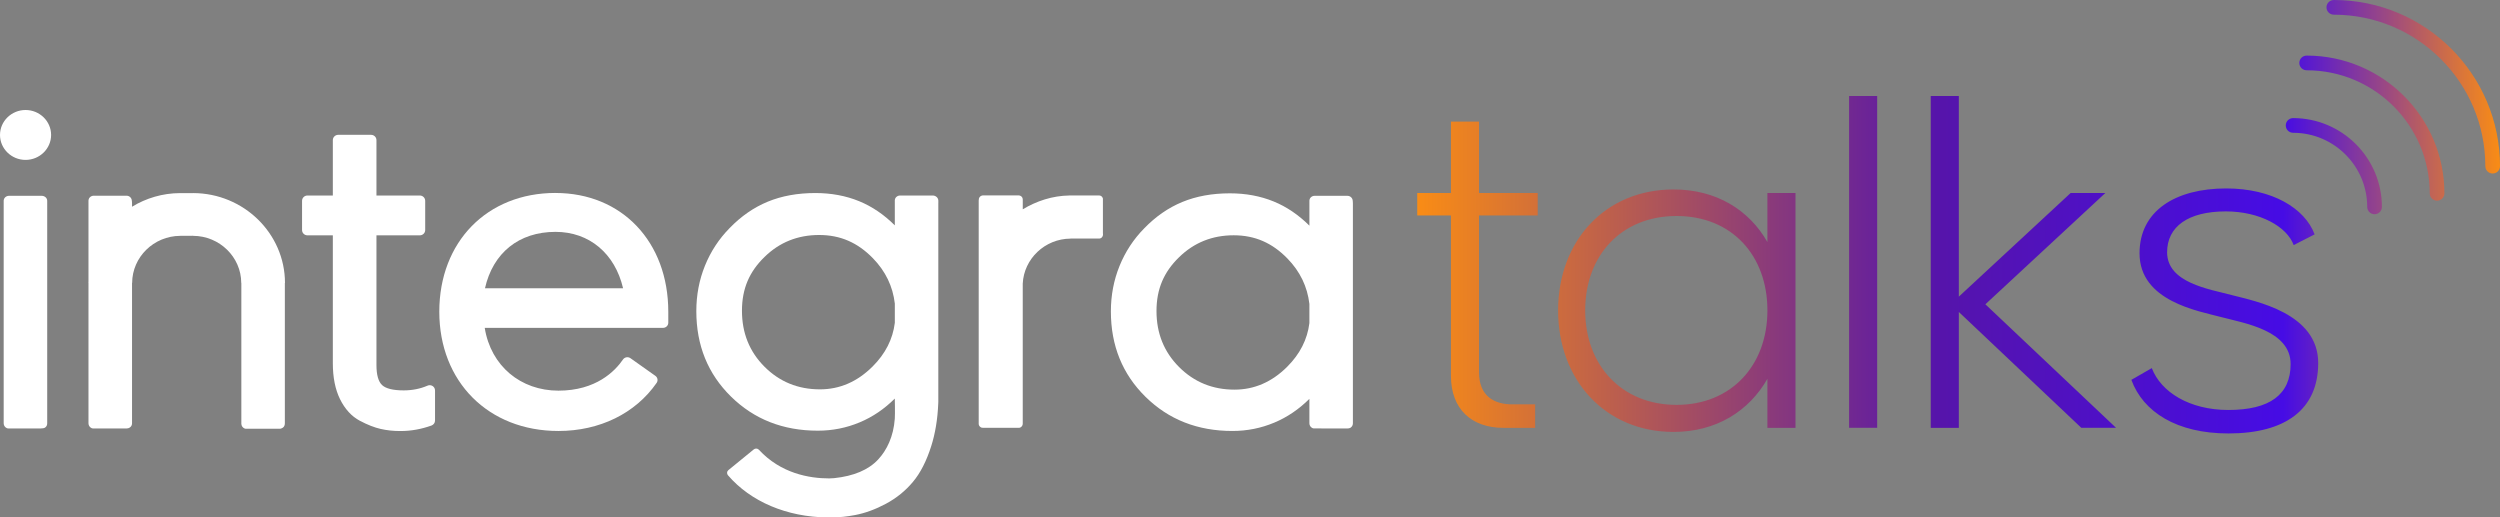
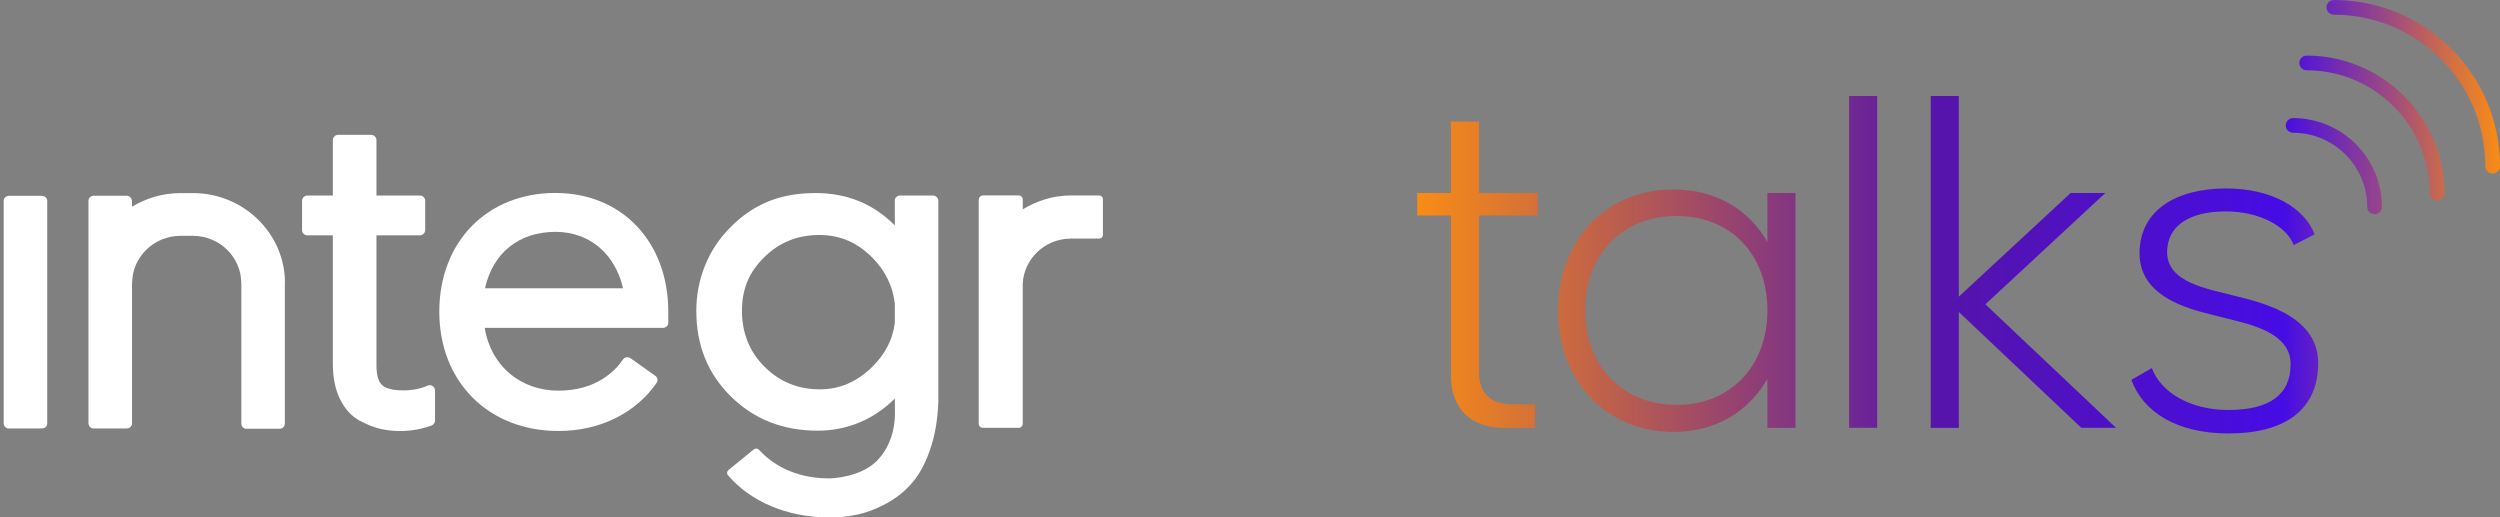
<svg xmlns="http://www.w3.org/2000/svg" id="Capa_2" viewBox="0 0 1532.05 317.1">
  <rect x="0" y="0" width="1532.05" height="317.1" fill="#808080" stroke="none" />
  <defs>
    <style>.cls-1{fill:#fff;}.cls-2{fill:url(#Degradado_sin_nombre_9);}</style>
    <linearGradient id="Degradado_sin_nombre_9" x1="868.51" y1="132.81" x2="1532.05" y2="132.81" gradientUnits="userSpaceOnUse">
      <stop offset="0" stop-color="#f98c15" />
      <stop offset=".48" stop-color="#5614aa" />
      <stop offset=".8" stop-color="#460ce5" />
      <stop offset="1" stop-color="#f98c15" />
    </linearGradient>
  </defs>
  <g id="Capa_1-2">
    <path class="cls-2" d="M906.36,132.05v96.04c0,14.7,9.38,19.71,20.33,19.71h14.08v14.39h-19.39c-19.71,0-32.22-11.57-32.22-31.91v-98.23h-20.65v-13.76h20.65v-43.79h17.21v43.79h35.97v13.76h-35.97ZM1100.31,118.29v143.9h-17.21v-30.03c-11.26,19.71-31.28,32.53-57.56,32.53-41.6,0-70.7-31.6-70.7-74.45s29.09-74.14,70.7-74.14c26.28,0,46.3,12.51,57.56,32.22v-30.03h17.21ZM1083.11,190.24c0-33.78-21.9-57.87-55.68-57.87s-55.99,24.09-55.99,57.87,22.52,57.87,55.99,57.87,55.68-24.09,55.68-57.87ZM1133.16,262.19V58.85h17.21v203.33h-17.21ZM1275.49,262.19l-75.08-71.01v71.01h-17.21V58.85h17.21v122.94l68.51-63.5h21.27l-73.51,68.19,80.08,75.7h-21.27ZM1318.66,225.59c5.63,14.7,23.15,25.65,46.92,25.65,25.34,0,38.16-9.38,38.16-28.15,0-20.65-28.47-25.03-42.54-28.78-14.08-3.75-50.05-9.7-50.05-39.1,0-25.96,21.9-39.73,53.18-39.73,28.15,0,48.17,12.2,54.12,28.15l-12.83,6.57c-4.07-11.26-20.65-20.65-41.6-20.65-23.15,0-35.97,9.38-35.97,25.03,0,18.77,25.65,22.52,39.73,26.28,14.39,3.75,52.87,10.95,52.87,41.6,0,28.47-20.02,43.17-55.06,43.17-31.59,0-52.24-13.14-59.44-32.85l12.51-7.19ZM1532.05,101.83c0-56.15-45.68-101.83-101.83-101.83-2.48,0-4.5,2.01-4.5,4.5s2.01,4.5,4.5,4.5c51.19,0,92.83,41.65,92.83,92.83,0,2.48,2.01,4.5,4.5,4.5s4.5-2.01,4.5-4.5ZM1459.68,126.79c0-30.01-24.41-54.42-54.42-54.42-2.48,0-4.5,2.01-4.5,4.5s2.01,4.5,4.5,4.5c25.05,0,45.42,20.38,45.42,45.42,0,2.48,2.01,4.5,4.5,4.5s4.5-2.01,4.5-4.5ZM1497.98,118.48c0-46.54-37.87-84.41-84.41-84.41-2.48,0-4.5,2.01-4.5,4.5s2.01,4.5,4.5,4.5c41.58,0,75.41,33.83,75.41,75.41,0,2.48,2.01,4.5,4.5,4.5s4.5-2.01,4.5-4.5Z" />
    <path class="cls-1" d="M548.36,197.88c-1.25,9.99-5.77,18.91-13.65,26.75-9.36,9.32-20.13,13.97-32.24,13.97-13.37,0-24.7-4.61-33.94-13.84-9.23-9.23-13.84-20.67-13.84-34.31s4.58-23.98,13.8-32.96c9.18-8.99,20.35-13.48,33.49-13.48s23.67,4.73,32.93,14.21c7.76,7.97,12.23,17.26,13.46,27.83v11.82ZM575.03,124.39v-1.49c-.06-1.73-1.61-3.08-3.37-3.08h-20.1c-.88,0-1.7.34-2.37.98-.62.64-.94,1.49-.83,2.75v14.56c-6.66-6.62-13.96-11.59-21.88-14.82-8.14-3.33-17.09-4.99-26.84-4.99-10.85,0-20.58,1.77-29.16,5.3-8.57,3.54-16.35,8.94-23.35,16.17-6.55,6.66-11.59,14.34-15.12,23.06-3.53,8.72-5.29,17.99-5.29,27.85,0,20.96,7.07,38.42,21.25,52.35,14.18,13.94,31.92,20.9,53.22,20.9,8.96,0,17.52-1.7,25.66-5.11,7.94-3.31,15.09-8.19,21.5-14.57,0,0,.22,9.26,0,12.32-.78,11.02-4.94,19.34-10.17,24.98-5.95,6.42-15.06,10.22-27,11.47-1.01.07-2.01.16-3,.16-12.26,0-29.69-3.05-43.11-17.56-.82-.89-2.2-.98-3.13-.22l-15.57,12.71c-.45.38-.75.92-.79,1.51-.06.59.13,1.17.51,1.61,13.94,16.23,36.12,25.58,60.92,25.87.01,0,2.02.01,2.45.01,5.54-.09,9.3-.5,14.62-1.49,6.15-1.17,12.49-3.5,18.85-6.91,6.46-3.47,12.03-7.98,16.55-13.42,4.56-5.42,8.33-12.82,11.22-21.96,2.37-7.53,3.88-16.14,4.28-26.06.03-.15.04-.91.04-1.2v-121.67Z" />
    <path class="cls-1" d="M265.12,236.57c-.95-.6-2.12-.69-3.13-.23-4.45,1.92-9.36,2.9-14.59,2.9-6.5,0-10.97-1.1-13.27-3.27-2.27-2.15-3.43-6.27-3.43-12.25v-79.5h26.57c1.82,0,3.3-1.45,3.3-3.24v-17.93c0-1.79-1.48-3.24-3.3-3.24h-26.57v-33.95c0-1.79-1.48-3.24-3.3-3.24h-20.13c-1.82,0-3.3,1.45-3.3,3.24v33.95h-15.56c-1.82,0-3.3,1.45-3.3,3.24v17.93c0,1.79,1.48,3.24,3.3,3.24h15.56v78.43c0,8.63,1.48,16.01,4.39,21.93,3.02,6.12,7.1,10.59,12.16,13.27,4.69,2.48,9.01,4.17,12.8,5.02,3.75.85,7.68,1.27,11.63,1.27h.67c6.25,0,12.6-1.14,18.84-3.38,1.27-.47,2.14-1.68,2.14-3.03v-18.46c0-1.1-.56-2.11-1.49-2.71" />
    <path class="cls-1" d="M28.93,123.05c-.01-1.79-1.61-3.05-3.38-3.05H5.47c-.88,0-1.71.34-2.36.98-.63.63-.95,1.49-.85,2.75v135.73c0,1.26.75,2.4,1.92,2.91.29.13.62.19.92.19h19.92c.91,0,2.02-.13,2.61-.53.89-.62,1.3-1.51,1.3-2.58V123.05Z" />
    <path class="cls-1" d="M675.9,121.94c0-.16-.03-.32-.07-.47-.35-1.03-1.22-1.68-2.21-1.68h-17.45c-.23.01-.66.01-.85.01-10.46.16-20.21,3.44-28.55,8.47,0,0-.01-5.71,0-5.82.01-.72-.19-1.42-.72-1.95-.53-.5-1.2-.76-1.92-.76h-21.61c-1.45,0-2.64,1.1-2.68,2.49-.01.13-.03.28-.04.42,0,.03-.03.21-.03.22-.01.31,0,.62,0,.92v135.89c0,.86.4,1.6,1.19,2.11.5.4,1.33.4,2.15.38h21.42c.22,0,.44-.04.63-.12.97-.42,1.6-1.35,1.6-2.37v-85.85c.72-15.23,13.56-27.51,29.31-27.6.07,0,.1-.06.16-.06.18.01.34.03.51.03h16.87c.88,0,1.64-.5,2.08-1.38.18-.37.26-.79.26-1.22,0-.22-.01-.42-.06-.63v-21.05Z" />
    <path class="cls-1" d="M118.42,118.34h0s-.04.03-.07.03h-7.76s-.04.01-.06.01c-.04,0-.07-.04-.12-.04-10.82.03-20.92,3.12-29.5,8.35v-2.17c0-.32-.03-.64-.06-.95v-.13s-.06-.42-.06-.42c-.06-1.73-1.49-3.09-3.27-3.09h-20.08c-.88,0-1.71.34-2.36.98-.63.63-.95,1.49-.86,2.75v48.75c0,.31-.04.62-.04.92,0,.04.04.07.04.12v86c0,1.26.76,2.4,1.93,2.93.29.12.6.19.92.19h20.57c.62,0,1.3-.19,1.86-.54.92-.6,1.41-1.51,1.41-2.58v-85.93c.01-.07.07-.12.07-.18.07-15.81,13.27-28.72,29.44-28.81.04,0,.06-.04.1-.04.01,0,.04.01.06.01h7.15c.18,0,.34-.01.51-.04.06.01.1.07.16.07,16.17.09,29.38,13.01,29.44,28.8,0,.06.06.1.06.16v86.16c0,1.25.76,2.4,1.93,2.91.29.13.6.19.91.19h19.92c.4.01.67,0,.83,0,.62,0,1.25-.29,1.8-.64.92-.6,1.27-1.63,1.27-2.7v-85.49c0-.12,0-.25-.01-.38.01-.09.09-.13.09-.22-.06-30.23-25.28-54.9-56.23-54.99" />
-     <path class="cls-1" d="M15.66,67.41c-8.63,0-15.66,6.86-15.66,15.29s7.03,15.29,15.66,15.29,15.66-6.87,15.66-15.29-7.03-15.29-15.66-15.29" />
    <path class="cls-1" d="M381.84,176.67h-84.64c4.91-21.68,20.76-34.58,43.23-34.58,20.65,0,36.42,13.21,41.41,34.58M340.43,118.24c-41.92,0-71.22,29.93-71.22,72.79s30.03,73.08,73.02,73.08c25.24,0,47.17-10.75,60.17-29.47.98-1.42.64-3.31-.78-4.32l-15.28-10.82c-.72-.5-1.6-.69-2.45-.54-.86.15-1.63.64-2.11,1.35-4.88,7.13-16.49,19.09-39.56,19.09s-41.42-15.06-45.17-38.48h109.27c1.79,0,3.22-1.41,3.22-3.15v-6.72c0-42.86-28.43-72.79-69.12-72.79" />
-     <path class="cls-1" d="M788.77,224.81c-9.37,9.32-20.13,13.97-32.26,13.97-13.37,0-24.7-4.61-33.93-13.84-9.24-9.23-13.86-20.67-13.86-34.31s4.58-23.98,13.8-32.96c9.2-8.99,20.35-13.48,33.49-13.48s23.69,4.73,32.93,14.21c7.78,7.98,12.25,17.27,13.48,27.86v11.76c-1.25,10-5.77,18.94-13.65,26.78M829.02,123.52s-.04-.42-.04-.44c-.06-1.73-1.51-3.08-3.27-3.08h-20.08c-.89,0-1.74.35-2.37.98-.62.63-.92,1.45-.83,2.75v14.56c-6.68-6.62-13.96-11.59-21.9-14.82-8.14-3.33-17.08-4.99-26.84-4.99-10.85,0-20.58,1.77-29.15,5.3-8.58,3.54-16.36,8.94-23.35,16.17-6.55,6.65-11.59,14.34-15.13,23.06-3.53,8.72-5.29,17.99-5.29,27.85,0,20.96,7.08,38.42,21.25,52.35,14.19,13.95,31.93,20.9,53.22,20.9,8.98,0,17.52-1.7,25.66-5.11,7.94-3.31,15.1-8.19,21.52-14.57v15.01c0,1.26.75,2.4,1.93,2.93.28.12.59.18.89.18l19.94.03c.26,0,.48-.01.63-.01.63,0,1.25-.1,1.82-.45.92-.6,1.45-1.6,1.45-2.67V124.6c0-.37-.03-.72-.06-1.08" />
  </g>
</svg>